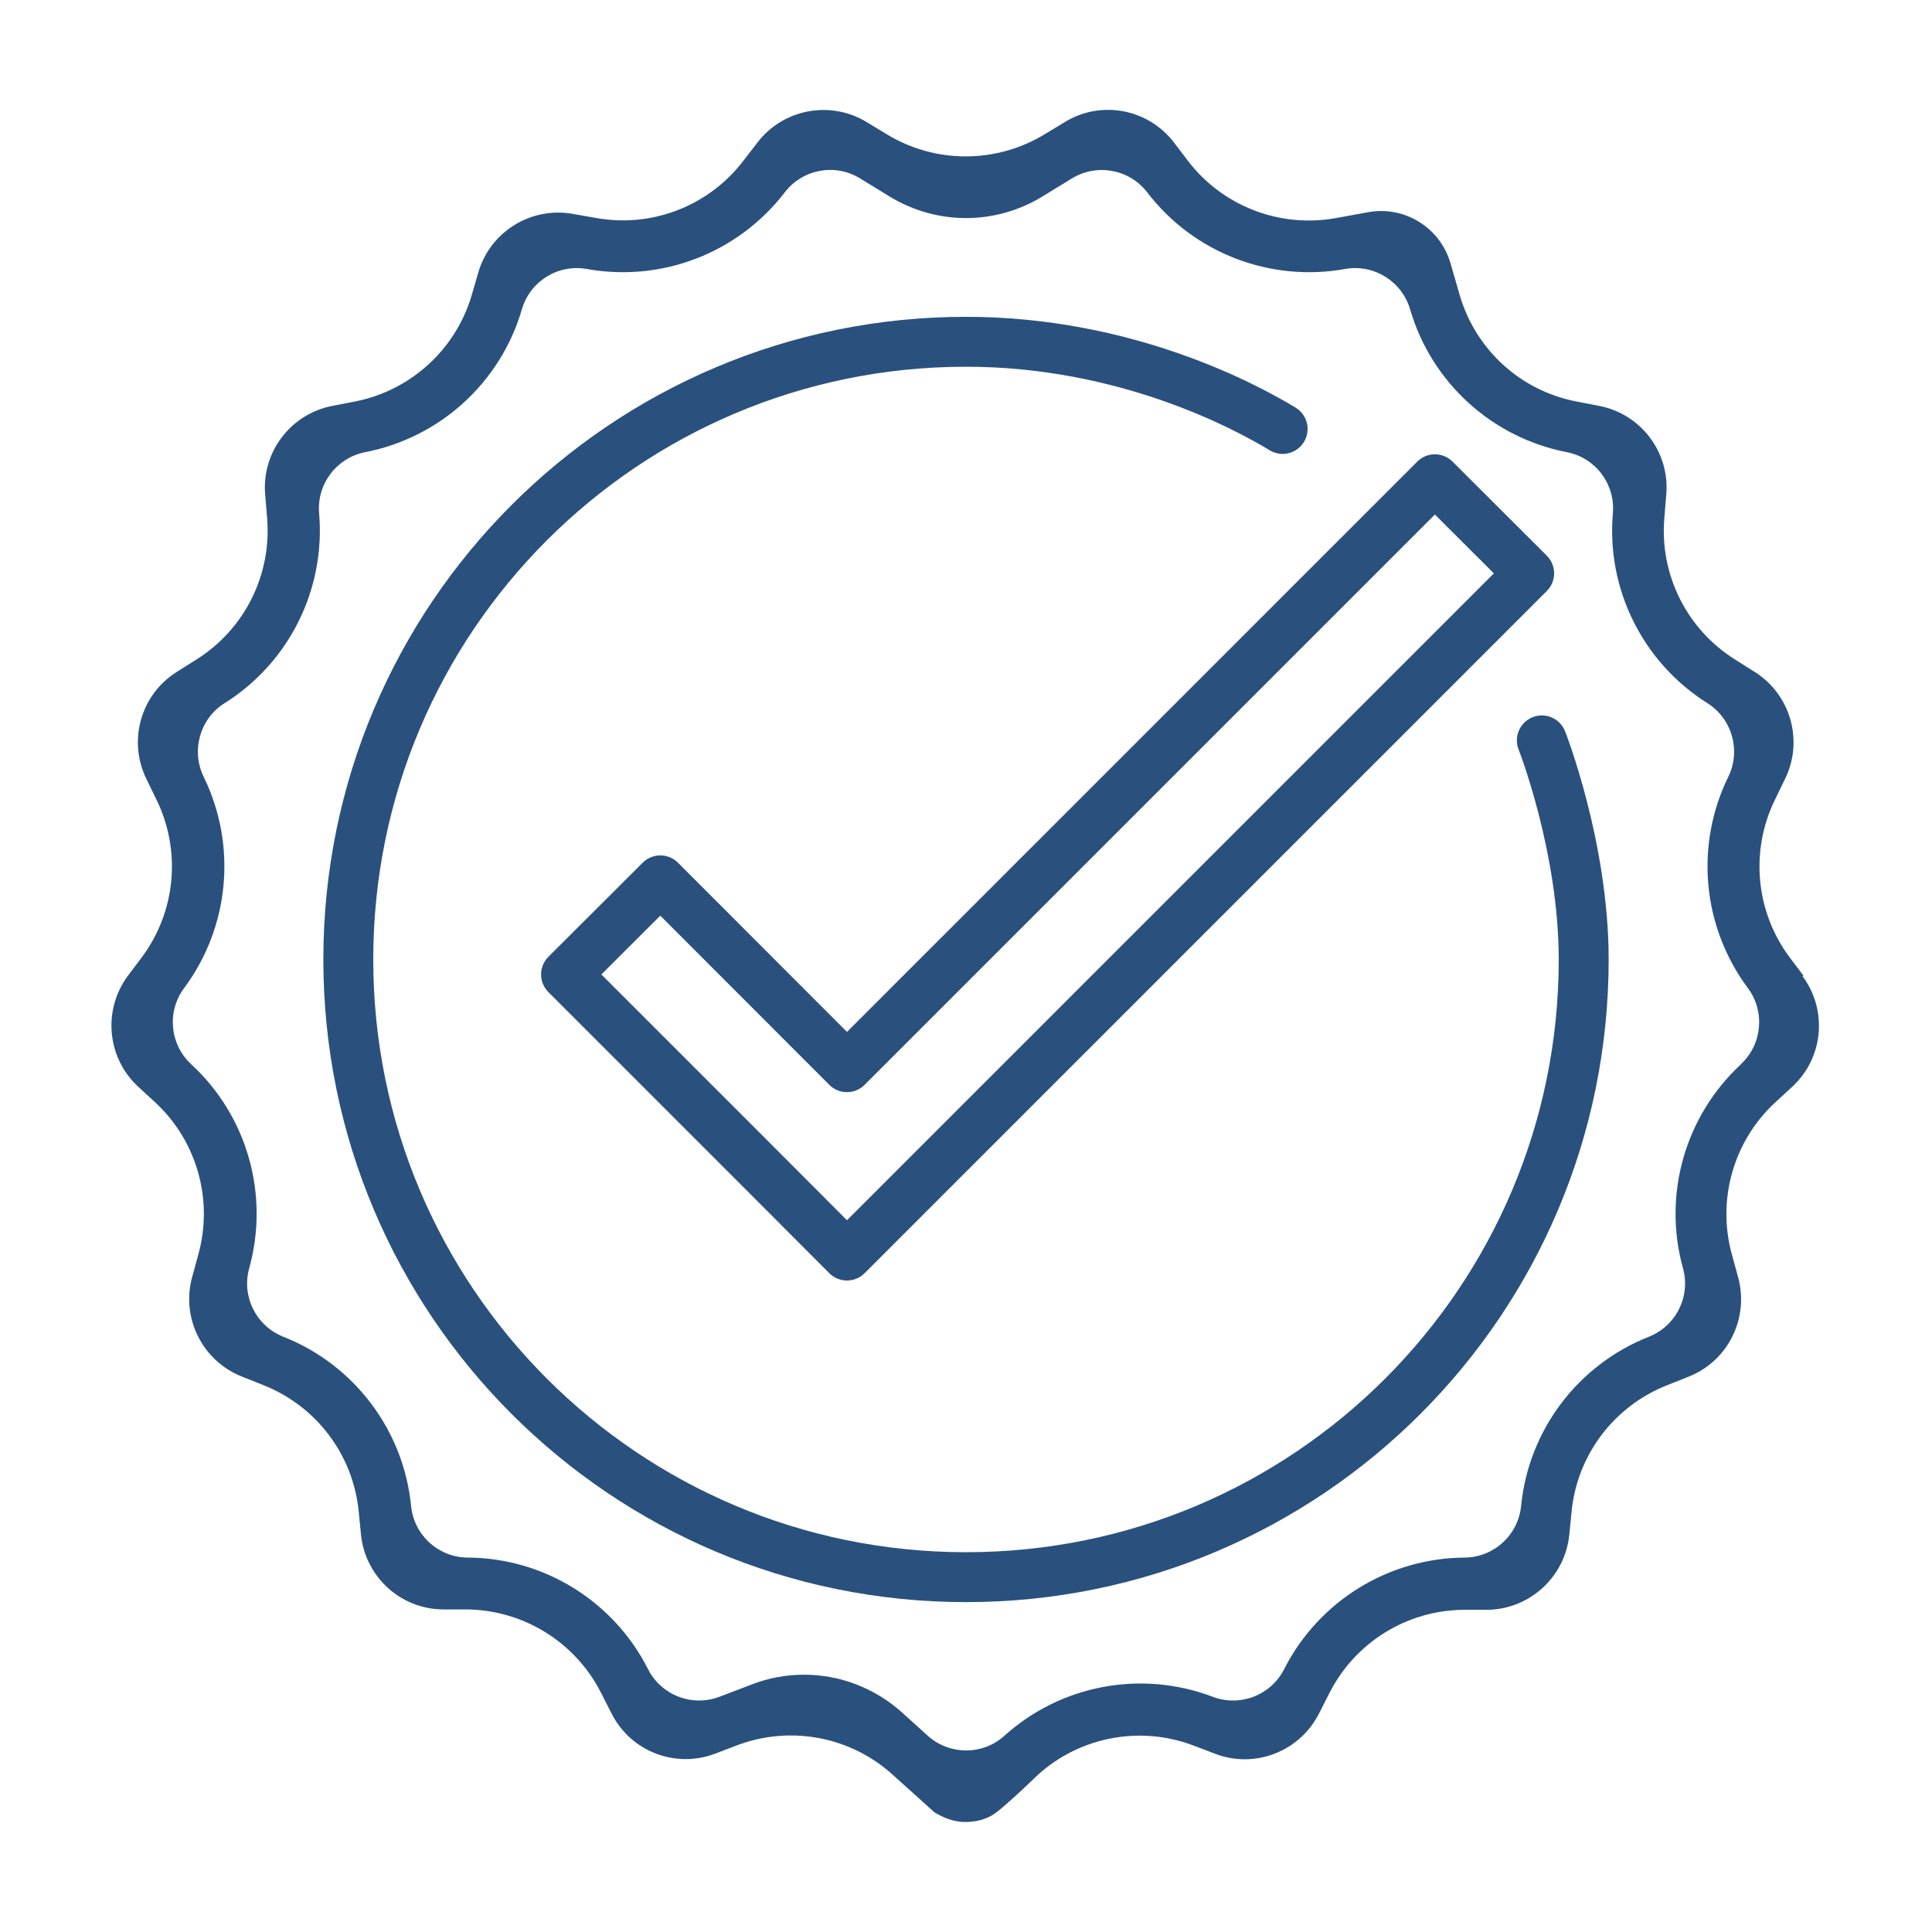
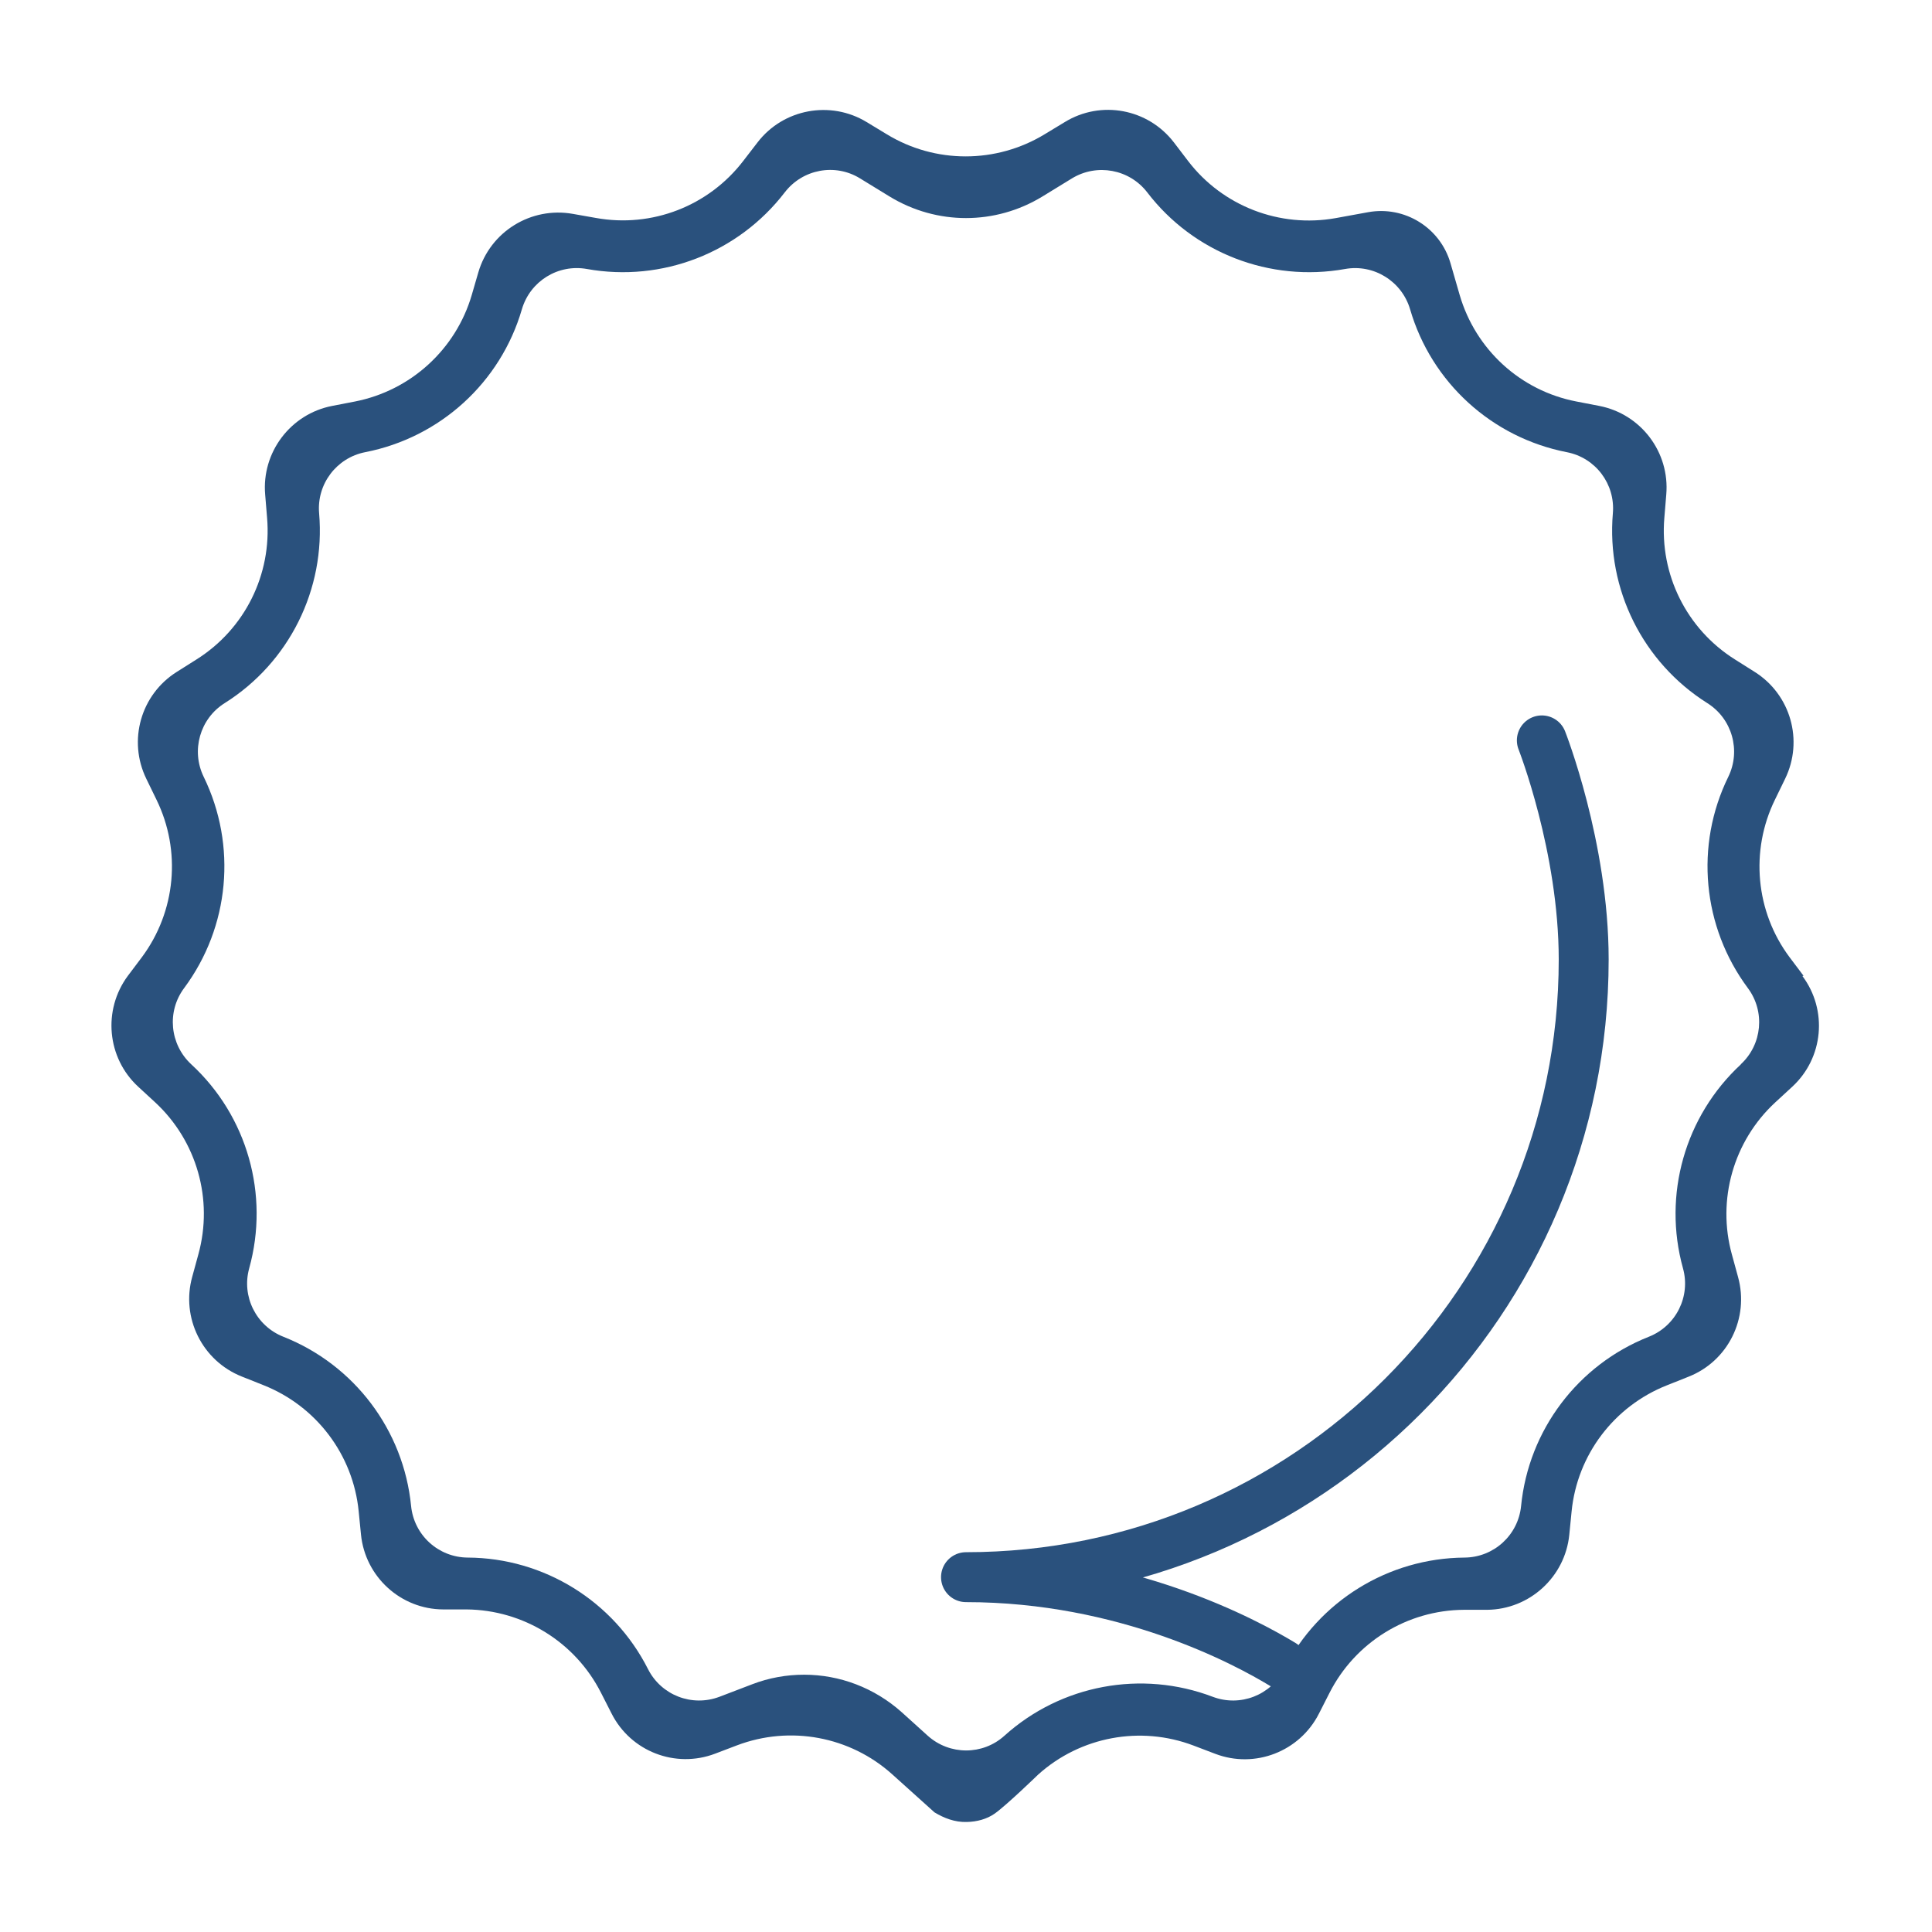
<svg xmlns="http://www.w3.org/2000/svg" id="Layer_83" data-name="Layer 83" viewBox="0 0 100.62 100.62">
  <defs>
    <style>      .cls-1 {        fill: #2a517d;        stroke-width: 0px;      }      .cls-2 {        fill: none;        stroke: #2a517d;        stroke-linecap: round;        stroke-linejoin: round;        stroke-width: 2.6px;      }    </style>
  </defs>
  <path class="cls-1" d="M93.93,50.82l-.73-.97c-1.77-2.37-2.06-5.54-.76-8.2l.53-1.09c.97-1.99.29-4.39-1.59-5.57l-1.03-.65c-2.51-1.58-3.92-4.42-3.67-7.37l.1-1.21c.19-2.21-1.32-4.2-3.49-4.62l-1.19-.23c-2.91-.56-5.25-2.7-6.08-5.55l-.48-1.66c-.54-1.85-2.39-2.99-4.28-2.65l-1.7.31c-2.91.52-5.88-.62-7.68-2.97l-.74-.97c-1.35-1.76-3.8-2.22-5.69-1.06l-1.04.63c-2.53,1.54-5.71,1.54-8.23,0l-1.04-.63c-1.89-1.15-4.35-.69-5.69,1.06l-.74.96c-1.8,2.35-4.76,3.5-7.68,2.97l-1.19-.21c-2.18-.39-4.31.92-4.93,3.05l-.34,1.17c-.83,2.84-3.18,4.98-6.08,5.55l-1.19.23c-2.17.42-3.68,2.42-3.49,4.62l.1,1.21c.25,2.95-1.16,5.79-3.67,7.37l-1.03.65c-1.88,1.18-2.56,3.58-1.59,5.57l.53,1.09c1.3,2.66,1.01,5.82-.76,8.2l-.73.97c-1.32,1.78-1.09,4.27.53,5.77l.89.82c2.17,2.01,3.04,5.06,2.25,7.92l-.32,1.17c-.59,2.13.52,4.37,2.58,5.19l1.13.45c2.75,1.09,4.67,3.62,4.96,6.57l.12,1.21c.22,2.2,2.07,3.89,4.28,3.9h1.22c2.96.03,5.66,1.7,7,4.34l.55,1.08c1,1.98,3.33,2.88,5.4,2.09l1.13-.43c2.77-1.05,5.89-.47,8.09,1.51l2.2,1.98c.5.3,1.06.52,1.68.5.53-.01,1.05-.15,1.46-.44.62-.44,2.26-2.03,2.26-2.03,2.2-1.98,5.33-2.56,8.09-1.51l1.13.43c2.07.79,4.4-.12,5.4-2.09l.55-1.08c1.34-2.64,4.04-4.31,7-4.33h1.21c2.21-.02,4.06-1.71,4.28-3.91l.12-1.21c.29-2.95,2.21-5.48,4.96-6.57l1.13-.45c2.06-.81,3.17-3.05,2.58-5.19l-.32-1.17c-.79-2.85.08-5.91,2.25-7.92l.89-.82c1.63-1.5,1.86-3.99.53-5.77ZM90.67,55.43h0c-2.92,2.7-4.08,6.8-3.02,10.62.41,1.47-.36,3.01-1.78,3.57h0c-3.69,1.46-6.26,4.86-6.65,8.81h0c-.15,1.52-1.42,2.68-2.95,2.69h0c-3.97.03-7.59,2.27-9.39,5.81h0c-.69,1.36-2.29,1.98-3.72,1.44h0c-3.71-1.41-7.9-.63-10.85,2.03h0c-1.13,1.02-2.85,1.02-3.99,0l-1.35-1.22c-1.43-1.28-3.24-1.96-5.09-1.96-.91,0-1.83.16-2.71.5l-1.7.65c-1.43.54-3.03-.08-3.72-1.44h0c-1.79-3.54-5.42-5.79-9.39-5.81h0c-1.53-.01-2.8-1.17-2.95-2.69h0c-.39-3.95-2.96-7.35-6.65-8.81h0c-1.42-.56-2.19-2.1-1.78-3.57h0c1.06-3.83-.1-7.93-3.02-10.62h0c-1.12-1.04-1.28-2.75-.37-3.97h0c2.37-3.19,2.76-7.43,1.02-11h0c-.67-1.37-.2-3.03,1.09-3.84h0c3.36-2.11,5.26-5.93,4.92-9.89h0c-.13-1.52.91-2.89,2.4-3.18h0c3.9-.76,7.05-3.63,8.16-7.44h0c.43-1.47,1.89-2.37,3.39-2.1h0c3.91.7,7.88-.84,10.3-3.99h0c.93-1.21,2.62-1.53,3.92-.73l1.55.95c2.45,1.49,5.49,1.49,7.94,0l1.55-.95c1.3-.79,2.99-.48,3.92.73h0c2.41,3.15,6.39,4.69,10.3,3.99h0c1.5-.27,2.96.64,3.39,2.1h0c1.11,3.81,4.26,6.68,8.16,7.44h0c1.5.29,2.53,1.66,2.4,3.18h0c-.34,3.96,1.56,7.77,4.92,9.89h0c1.29.81,1.76,2.47,1.09,3.84h0c-1.75,3.57-1.35,7.81,1.02,11h0c.91,1.22.75,2.94-.37,3.97Z" />
  <g>
-     <path class="cls-2" d="M80.3,38.56s2.18,5.54,2.18,11.41c0,17.77-14.4,32.17-32.17,32.17s-32.17-14.4-32.17-32.17,14.4-32.17,32.17-32.17c8.33,0,14.58,3.38,16.49,4.54" />
-     <polygon class="cls-2" points="74.73 24.96 44.11 55.58 34.39 45.85 29.48 50.75 39.21 60.48 39.21 60.48 44.11 65.39 79.64 29.86 74.73 24.96" />
+     <path class="cls-2" d="M80.3,38.56s2.18,5.54,2.18,11.41c0,17.77-14.4,32.17-32.17,32.17c8.33,0,14.58,3.38,16.49,4.54" />
  </g>
</svg>